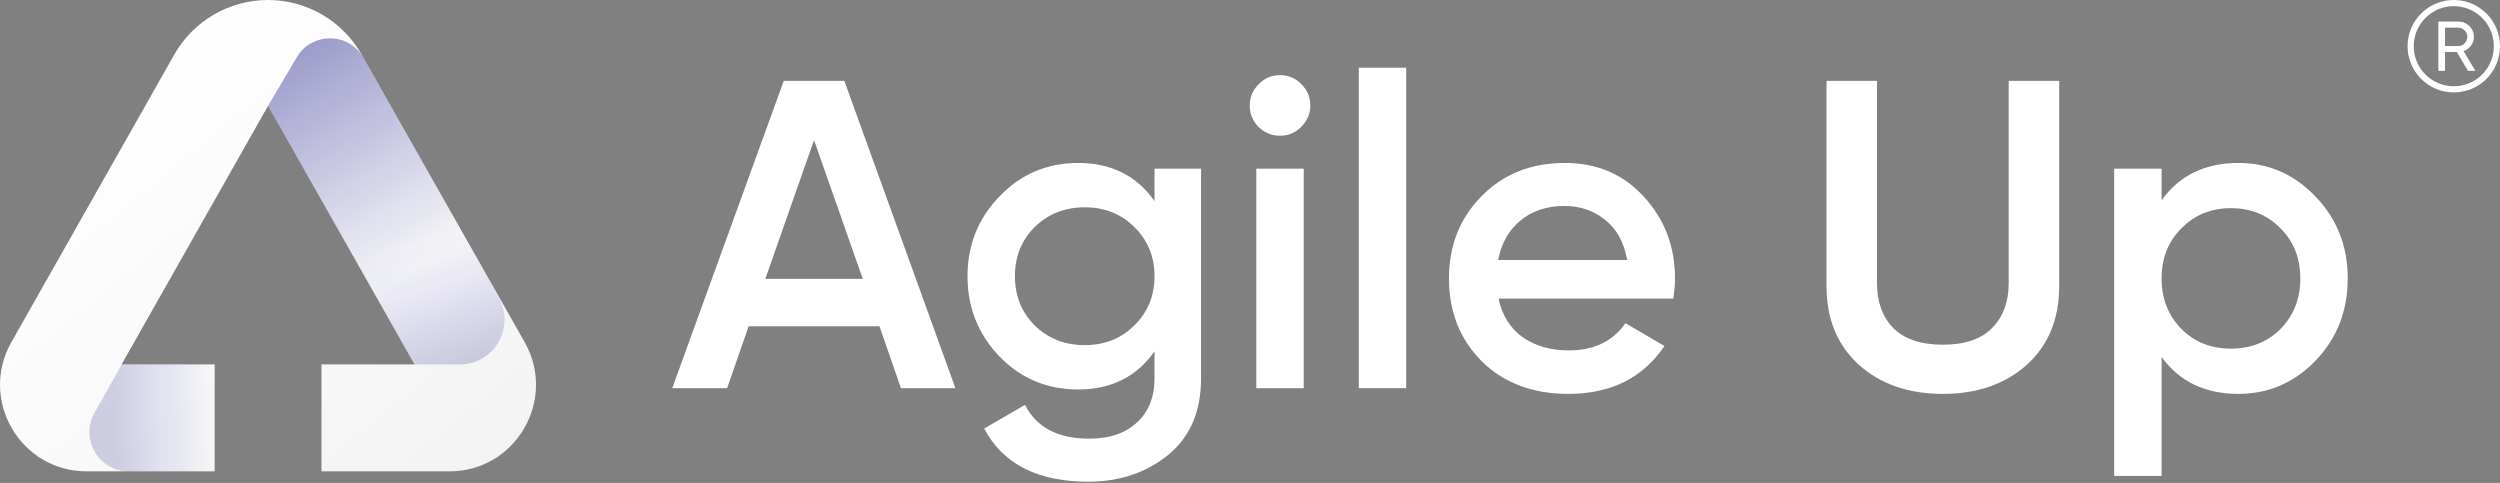
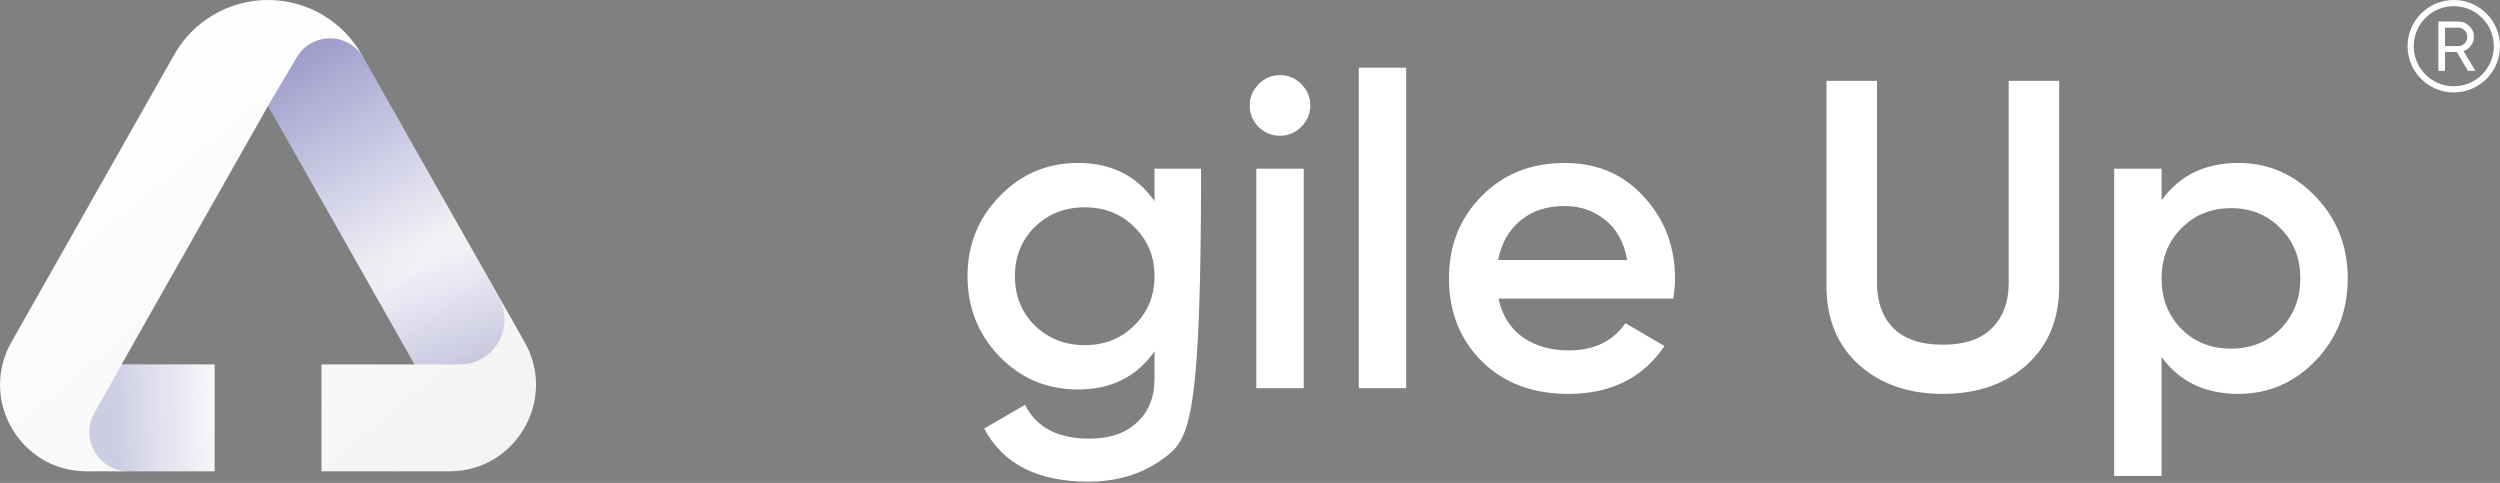
<svg xmlns="http://www.w3.org/2000/svg" width="176" height="34" viewBox="0 0 176 34" fill="none">
  <rect x="0" y="0" width="176" height="34" fill="#808080" stroke="none" />
  <path fill-rule="evenodd" clip-rule="evenodd" d="M172.747 6.073C174.304 6.073 175.566 4.81 175.566 3.253C175.566 1.696 174.304 0.434 172.747 0.434C171.189 0.434 169.927 1.696 169.927 3.253C169.927 4.81 171.189 6.073 172.747 6.073ZM172.747 6.506C174.543 6.506 176 5.05 176 3.253C176 1.457 174.543 0 172.747 0C170.95 0 169.493 1.457 169.493 3.253C169.493 5.05 170.95 6.506 172.747 6.506Z" fill="white" />
  <path d="M173.747 4.988L172.959 3.66H172.129V4.988H171.662V1.518H173.069C173.37 1.518 173.628 1.624 173.843 1.835C174.057 2.044 174.164 2.296 174.164 2.594C174.164 2.819 174.096 3.024 173.958 3.209C173.824 3.394 173.65 3.524 173.436 3.6L174.265 4.988H173.747ZM172.129 1.949V3.243H173.069C173.243 3.243 173.391 3.181 173.511 3.055C173.635 2.926 173.697 2.772 173.697 2.594C173.697 2.415 173.635 2.263 173.511 2.138C173.391 2.012 173.243 1.949 173.069 1.949H172.129Z" fill="white" />
  <g clip-path="url(#clip0_219_275)">
    <path d="M22.628 33.183H31.644C36.306 33.183 39.235 28.148 36.937 24.09L25.464 3.847C24.116 1.469 21.596 0 18.866 0C16.135 0 13.615 1.469 12.267 3.847L0.801 24.09C-1.498 28.148 1.431 33.181 6.093 33.181H15.111V25.654H8.56L18.871 7.452L29.181 25.654H22.631V33.181L22.628 33.183Z" fill="url(#paint0_linear_219_275)" />
    <path opacity="0.48" d="M8.571 25.662L6.654 29.049C5.609 30.895 6.943 33.181 9.06 33.181H15.109V25.654L8.569 25.66L8.571 25.662Z" fill="url(#paint1_linear_219_275)" />
    <path opacity="0.48" d="M18.869 7.453L20.895 4.032C21.958 2.236 24.566 2.26 25.594 4.077L32.878 16.925L26.295 20.564L18.869 7.453Z" fill="url(#paint2_linear_219_275)" />
    <path d="M29.181 25.657H32.366C34.772 25.657 36.291 23.067 35.118 20.963L31.72 14.877L24.877 18.056L29.181 25.654V25.657Z" fill="url(#paint3_linear_219_275)" />
  </g>
-   <path d="M63.428 27.327L61.914 22.969H52.704L51.19 27.327H47.326L55.176 5.693H59.441L67.261 27.327H63.428ZM53.878 19.631H60.739L57.309 9.865L53.878 19.631Z" fill="white" />
-   <path d="M81.279 11.874H84.555V26.616C84.555 28.965 83.782 30.768 82.237 32.025C80.692 33.281 78.817 33.91 76.612 33.91C73.048 33.91 70.606 32.663 69.287 30.17L72.162 28.501C72.965 30.088 74.469 30.881 76.674 30.881C78.116 30.881 79.239 30.5 80.043 29.738C80.867 28.996 81.279 27.955 81.279 26.616V24.731C80.022 26.523 78.229 27.419 75.901 27.419C73.717 27.419 71.873 26.647 70.369 25.102C68.865 23.536 68.113 21.651 68.113 19.446C68.113 17.241 68.865 15.366 70.369 13.821C71.873 12.255 73.717 11.472 75.901 11.472C78.229 11.472 80.022 12.368 81.279 14.161V11.874ZM72.841 22.907C73.789 23.834 74.964 24.298 76.365 24.298C77.766 24.298 78.93 23.834 79.857 22.907C80.805 21.98 81.279 20.826 81.279 19.446C81.279 18.065 80.805 16.912 79.857 15.984C78.93 15.057 77.766 14.594 76.365 14.594C74.964 14.594 73.789 15.057 72.841 15.984C71.914 16.912 71.451 18.065 71.451 19.446C71.451 20.826 71.914 21.98 72.841 22.907Z" fill="white" />
+   <path d="M81.279 11.874H84.555C84.555 28.965 83.782 30.768 82.237 32.025C80.692 33.281 78.817 33.91 76.612 33.91C73.048 33.91 70.606 32.663 69.287 30.17L72.162 28.501C72.965 30.088 74.469 30.881 76.674 30.881C78.116 30.881 79.239 30.5 80.043 29.738C80.867 28.996 81.279 27.955 81.279 26.616V24.731C80.022 26.523 78.229 27.419 75.901 27.419C73.717 27.419 71.873 26.647 70.369 25.102C68.865 23.536 68.113 21.651 68.113 19.446C68.113 17.241 68.865 15.366 70.369 13.821C71.873 12.255 73.717 11.472 75.901 11.472C78.229 11.472 80.022 12.368 81.279 14.161V11.874ZM72.841 22.907C73.789 23.834 74.964 24.298 76.365 24.298C77.766 24.298 78.93 23.834 79.857 22.907C80.805 21.98 81.279 20.826 81.279 19.446C81.279 18.065 80.805 16.912 79.857 15.984C78.93 15.057 77.766 14.594 76.365 14.594C74.964 14.594 73.789 15.057 72.841 15.984C71.914 16.912 71.451 18.065 71.451 19.446C71.451 20.826 71.914 21.98 72.841 22.907Z" fill="white" />
  <path d="M91.598 8.938C91.186 9.35 90.691 9.556 90.114 9.556C89.537 9.556 89.032 9.35 88.6 8.938C88.188 8.505 87.982 8 87.982 7.424C87.982 6.847 88.188 6.352 88.6 5.94C89.012 5.507 89.517 5.291 90.114 5.291C90.712 5.291 91.216 5.507 91.629 5.94C92.041 6.352 92.247 6.847 92.247 7.424C92.247 8 92.03 8.505 91.598 8.938ZM88.445 27.327V11.874H91.783V27.327H88.445Z" fill="white" />
  <path d="M95.659 27.327V4.766H98.996V27.327H95.659Z" fill="white" />
  <path d="M105.499 21.022C105.746 22.197 106.313 23.103 107.199 23.742C108.085 24.36 109.166 24.669 110.444 24.669C112.216 24.669 113.545 24.03 114.431 22.753L117.181 24.36C115.657 26.606 113.401 27.729 110.413 27.729C107.899 27.729 105.87 26.966 104.325 25.442C102.779 23.896 102.007 21.949 102.007 19.6C102.007 17.293 102.769 15.366 104.294 13.821C105.818 12.255 107.776 11.472 110.166 11.472C112.432 11.472 114.287 12.265 115.729 13.852C117.192 15.438 117.923 17.365 117.923 19.631C117.923 19.982 117.882 20.445 117.799 21.022H105.499ZM105.468 18.302H114.554C114.328 17.046 113.802 16.098 112.978 15.459C112.175 14.82 111.227 14.501 110.135 14.501C108.899 14.501 107.868 14.841 107.044 15.521C106.22 16.201 105.695 17.128 105.468 18.302Z" fill="white" />
  <path d="M142.68 25.689C141.155 27.049 139.187 27.729 136.777 27.729C134.366 27.729 132.398 27.049 130.874 25.689C129.349 24.308 128.587 22.464 128.587 20.157V5.693H132.141V19.94C132.141 21.259 132.522 22.31 133.284 23.093C134.067 23.876 135.231 24.267 136.777 24.267C138.322 24.267 139.476 23.876 140.238 23.093C141.021 22.31 141.412 21.259 141.412 19.94V5.693H144.967V20.157C144.967 22.464 144.204 24.308 142.68 25.689Z" fill="white" />
  <path d="M157.585 11.472C159.707 11.472 161.52 12.265 163.024 13.852C164.528 15.418 165.28 17.334 165.28 19.6C165.28 21.887 164.528 23.814 163.024 25.38C161.52 26.946 159.707 27.729 157.585 27.729C155.236 27.729 153.433 26.863 152.176 25.133V33.508H148.838V11.874H152.176V14.099C153.433 12.348 155.236 11.472 157.585 11.472ZM153.567 23.154C154.494 24.082 155.658 24.545 157.059 24.545C158.46 24.545 159.624 24.082 160.552 23.154C161.479 22.207 161.942 21.022 161.942 19.6C161.942 18.179 161.479 17.004 160.552 16.077C159.624 15.129 158.46 14.655 157.059 14.655C155.658 14.655 154.494 15.129 153.567 16.077C152.64 17.004 152.176 18.179 152.176 19.6C152.176 21.022 152.64 22.207 153.567 23.154Z" fill="white" />
  <defs>
    <linearGradient id="paint0_linear_219_275" x1="11.483" y1="1.119" x2="37.831" y2="33.135" gradientUnits="userSpaceOnUse">
      <stop stop-color="white" />
      <stop offset="1" stop-color="white" stop-opacity="0.9" />
    </linearGradient>
    <linearGradient id="paint1_linear_219_275" x1="6.29" y1="29.42" x2="15.109" y2="29.42" gradientUnits="userSpaceOnUse">
      <stop offset="0.195" stop-color="#020077" stop-opacity="0.37" />
      <stop offset="1" stop-color="#0300BB" stop-opacity="0" />
    </linearGradient>
    <linearGradient id="paint2_linear_219_275" x1="20.922" y1="3.609" x2="29.683" y2="18.773" gradientUnits="userSpaceOnUse">
      <stop stop-color="#020077" stop-opacity="0.8" />
      <stop offset="1" stop-color="#020095" stop-opacity="0" />
    </linearGradient>
    <linearGradient id="paint3_linear_219_275" x1="31.214" y1="25.909" x2="28.449" y2="17.497" gradientUnits="userSpaceOnUse">
      <stop stop-color="#020077" stop-opacity="0.18" />
      <stop offset="1" stop-color="#251FEC" stop-opacity="0" />
    </linearGradient>
    <clipPath id="clip0_219_275">
      <rect width="37.737" height="33.183" fill="white" />
    </clipPath>
  </defs>
</svg>